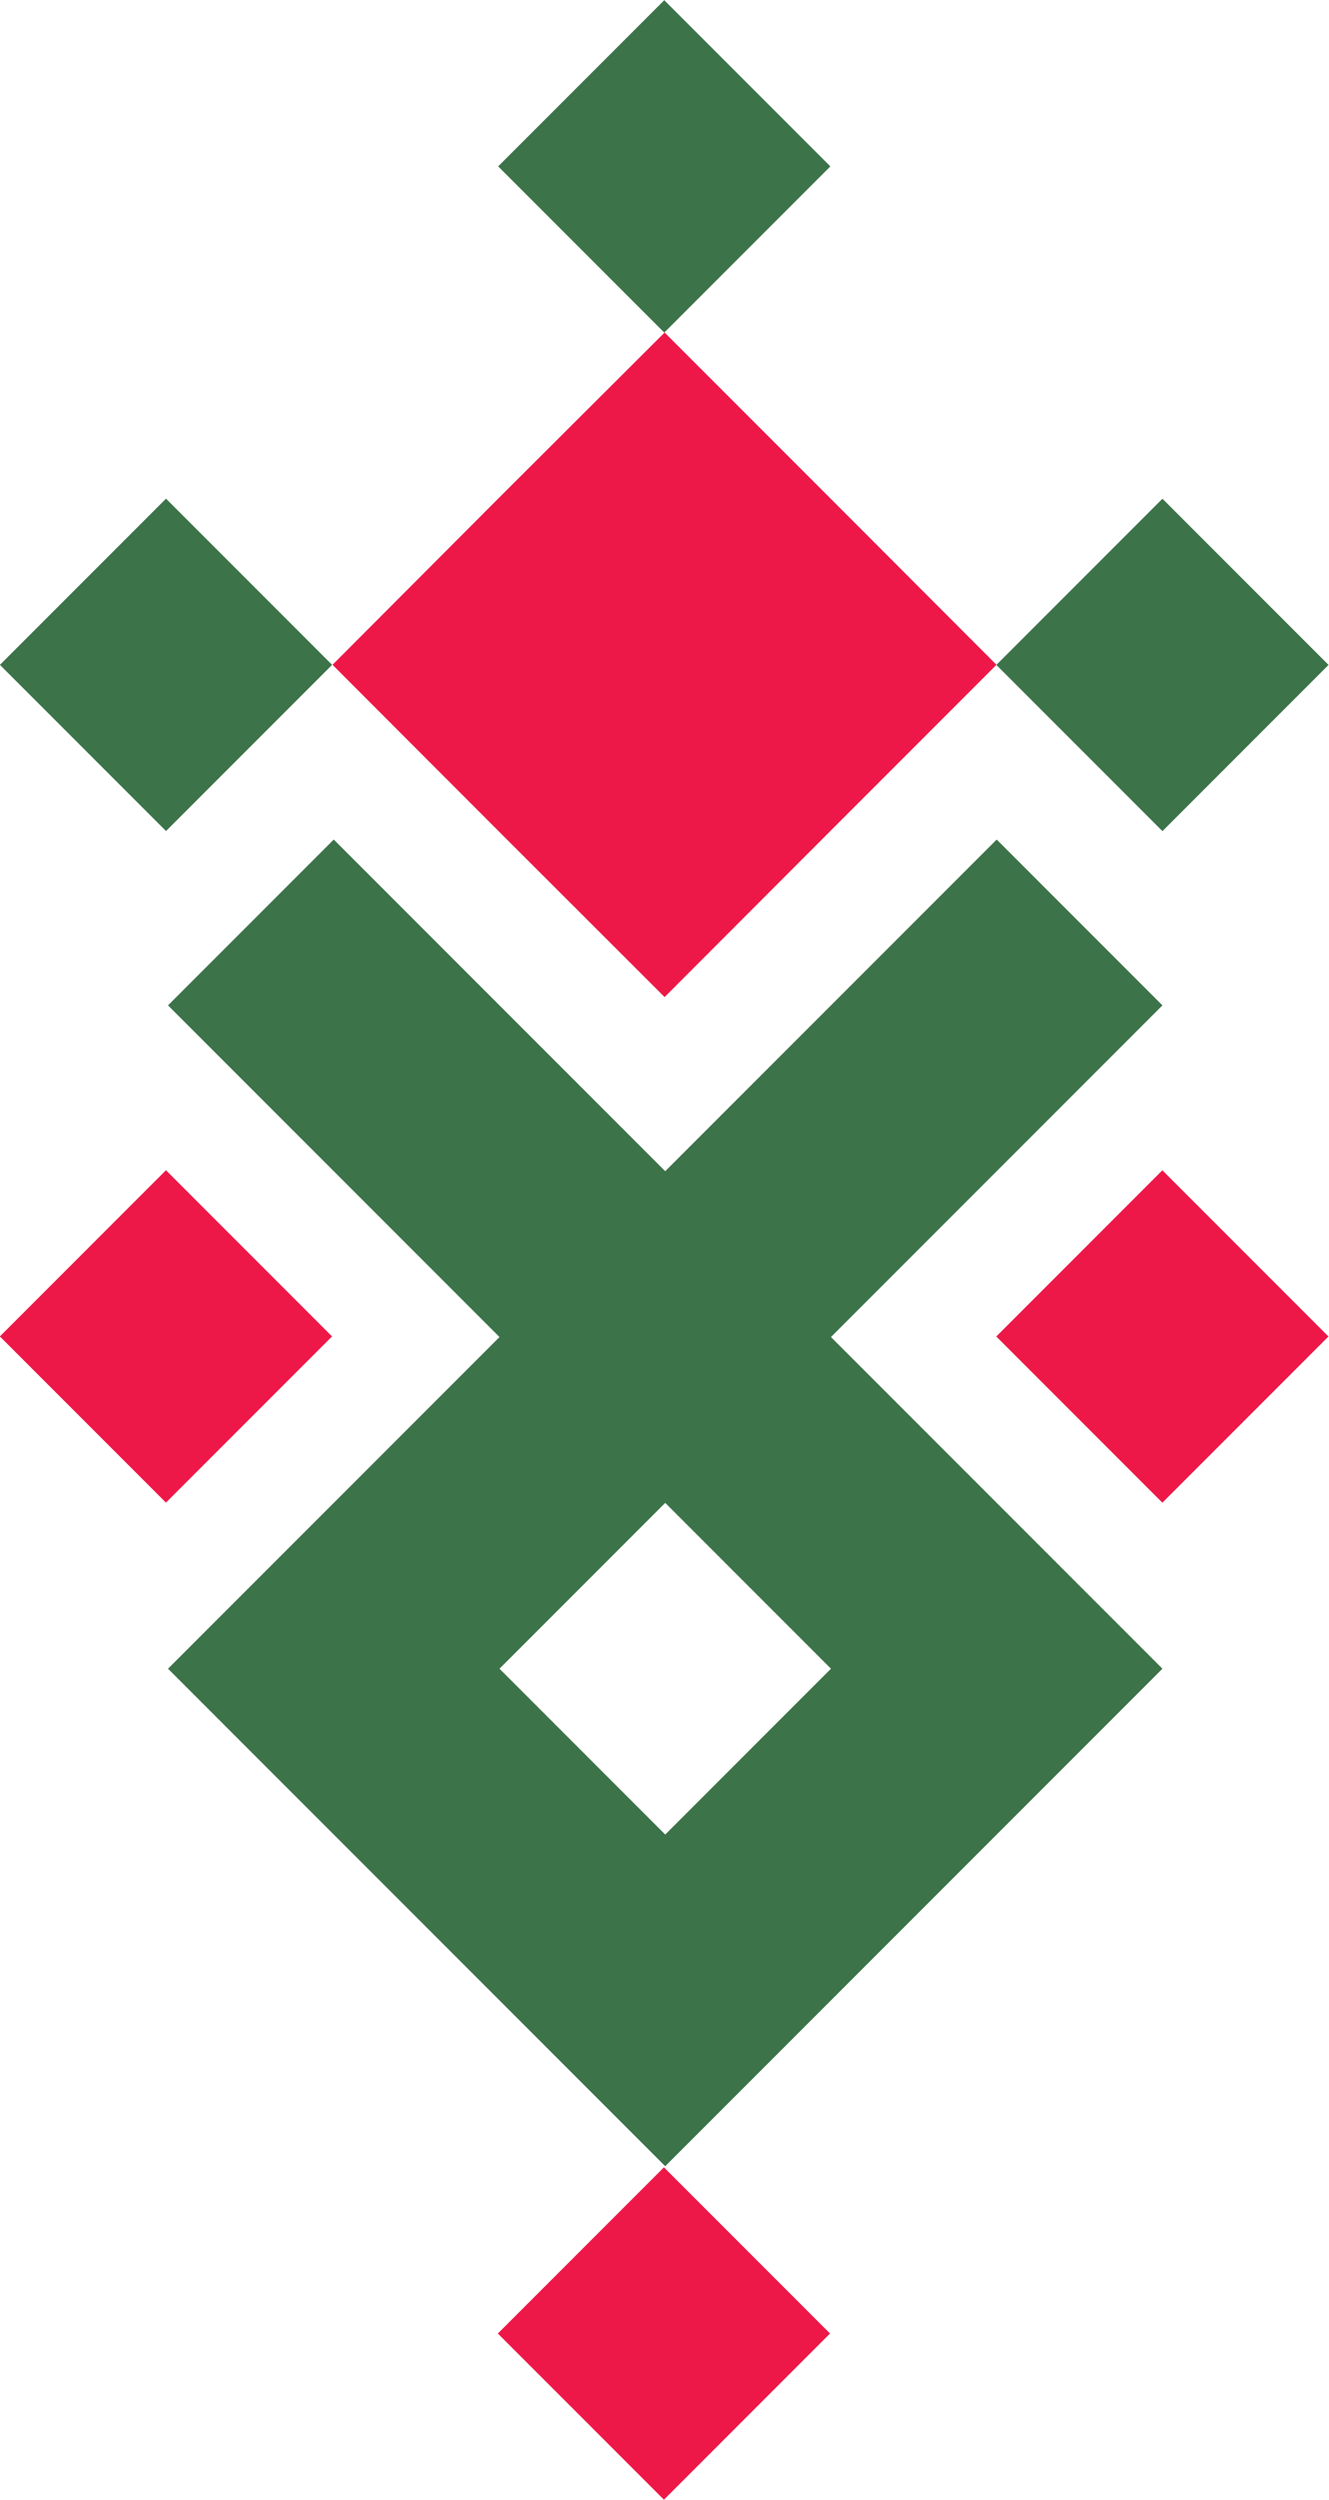
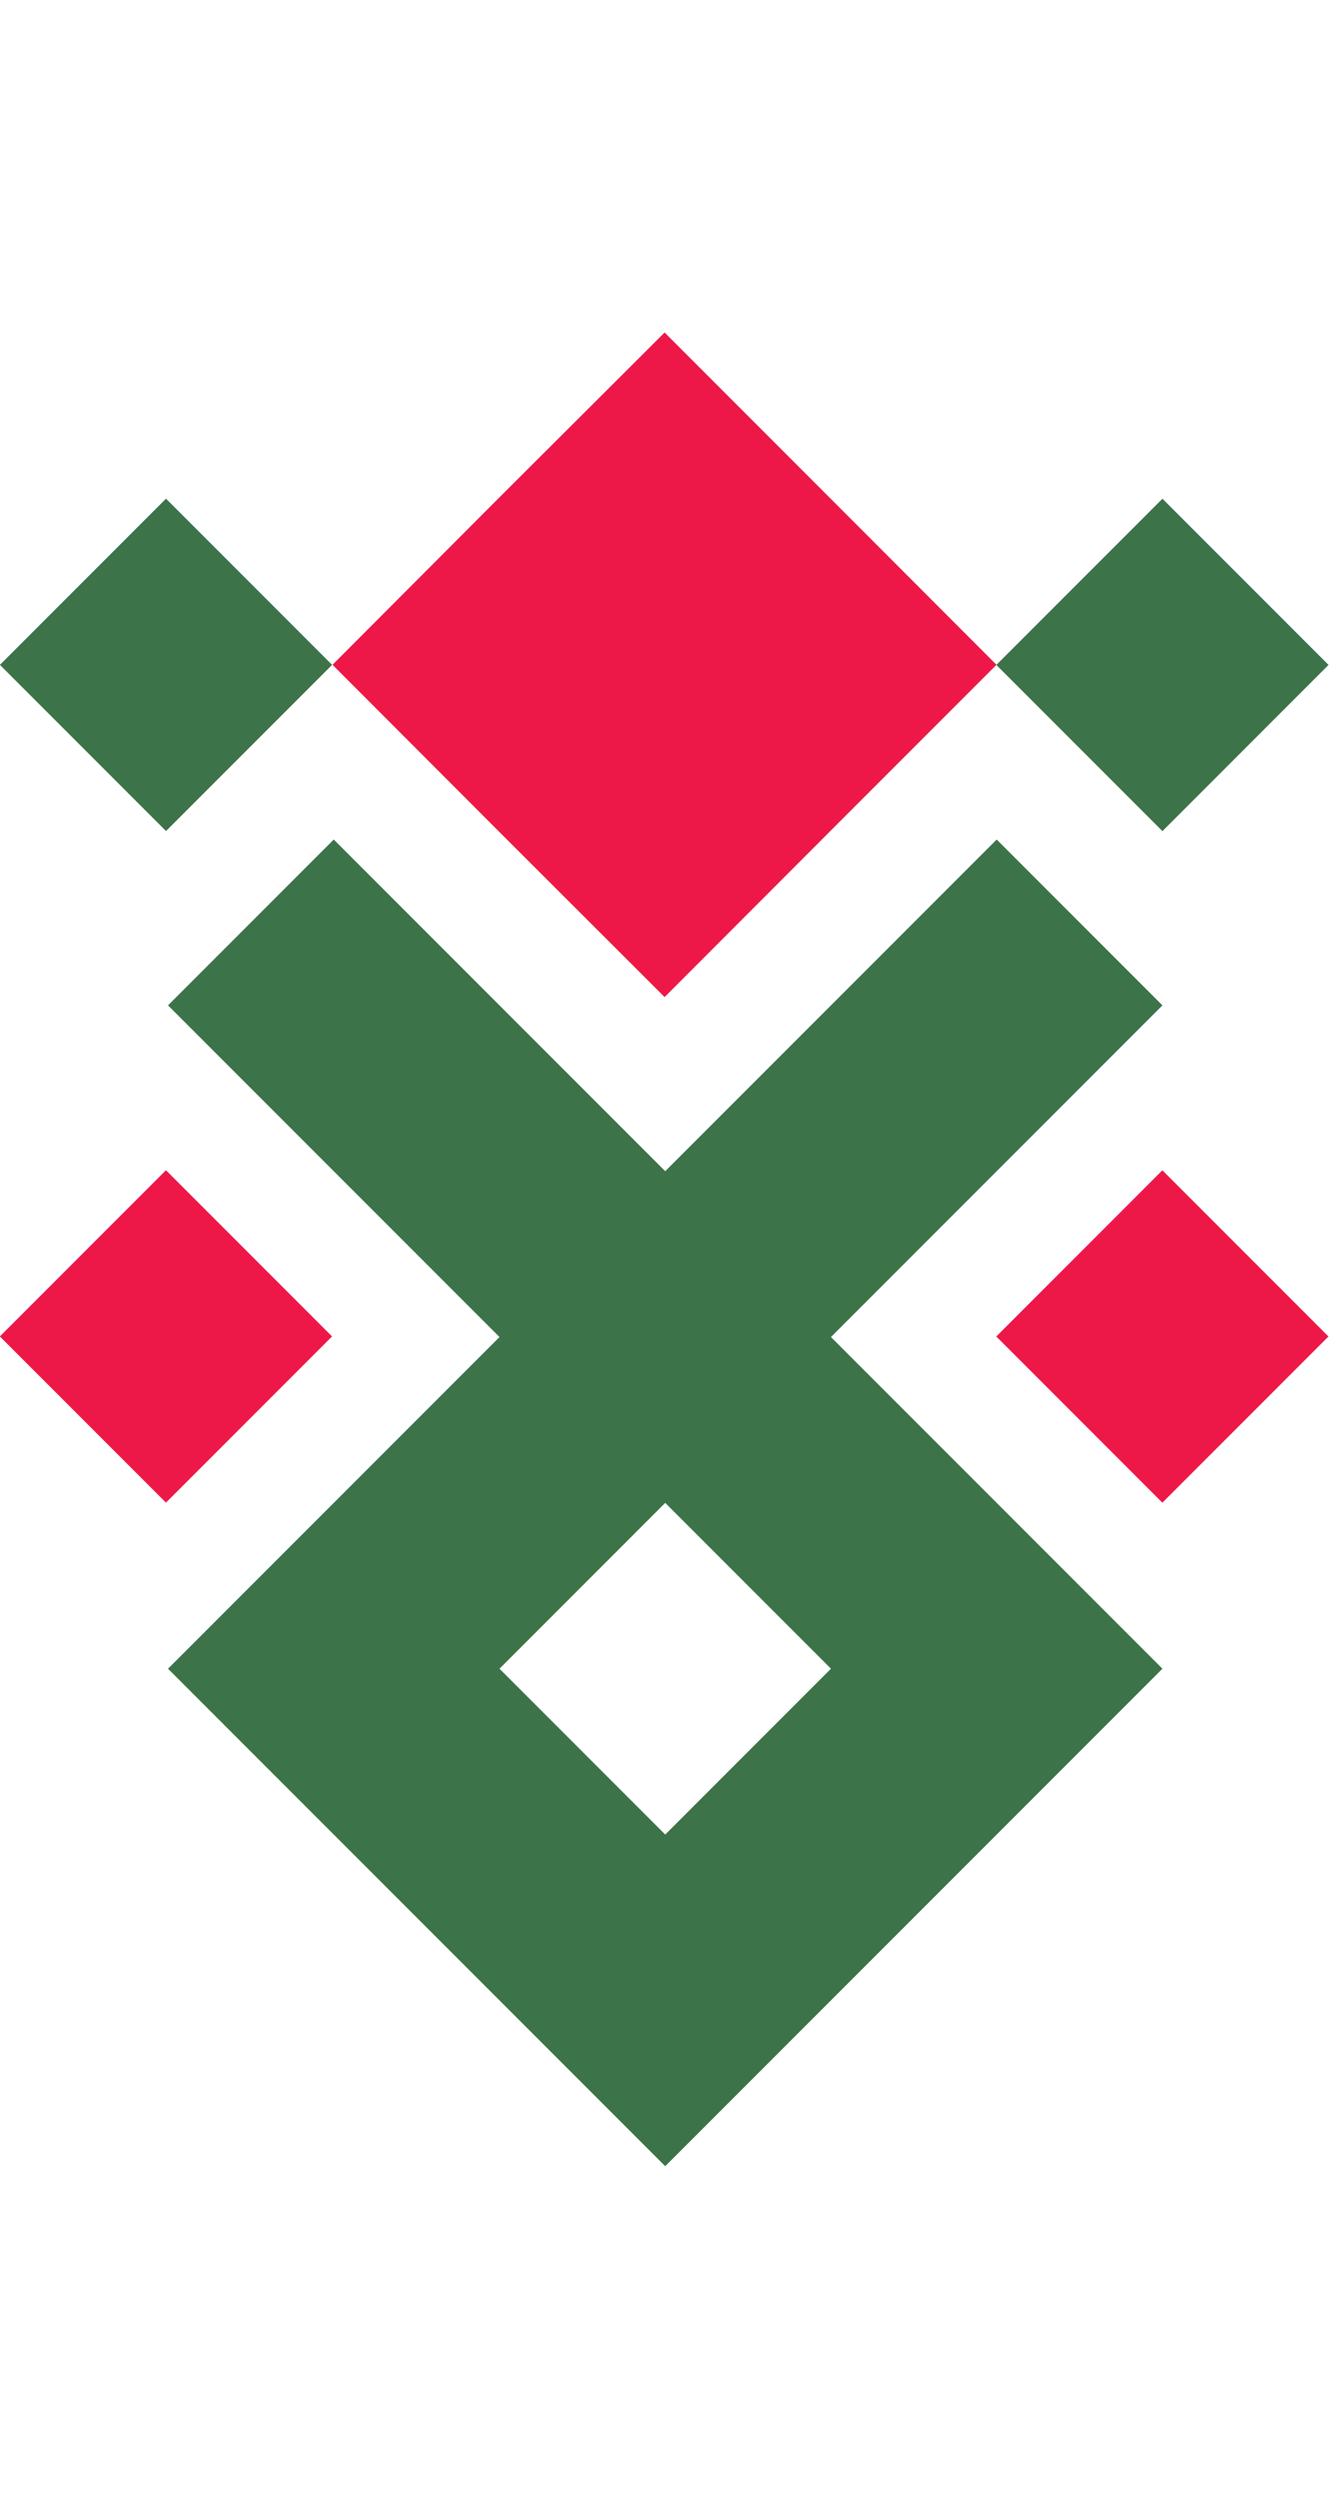
<svg xmlns="http://www.w3.org/2000/svg" viewBox="0 0 64.15 120.61">
  <path d="m48.11 72.5-8-8 8-8 8-8-8-8-8 8-8 8-8-8-8-8-8 8 8 8 8 8-8 8-8 8 8 8 8 8 8 8 8-8 8-8 8-8zm-16 16-8-8 8-8 8 8z" fill="#3c7349" />
-   <path d="m26.4 106.91h11.34v11.34h-11.34z" fill="#ed1848" transform="matrix(.707 -.707 .707 .707 -70.22 55.65)" />
+   <path d="m26.4 106.91h11.34h-11.34z" fill="#ed1848" transform="matrix(.707 -.707 .707 .707 -70.22 55.65)" />
  <path d="m50.45 58.8h11.34v11.34h-11.34z" fill="#ed1848" transform="matrix(.707 -.707 .707 .707 -29.15 58.57)" />
  <path d="m2.35 58.8h11.34v11.34h-11.34z" fill="#ed1848" transform="matrix(.707 -.707 .707 .707 -43.24 24.56)" />
  <g fill="#3c7349">
    <path d="m50.45 26.4h11.34v11.34h-11.34z" transform="matrix(.707 -.707 .707 .707 -6.24 49.08)" />
    <path d="m2.35 26.4h11.34v11.34h-11.34z" transform="matrix(.707 -.707 .707 .707 -20.33 15.07)" />
-     <path d="m26.4 2.35h11.34v11.34h-11.34z" transform="matrix(.707 -.707 .707 .707 3.72 25.03)" />
  </g>
  <path d="m32.08 16.04-8.03 8.01-8 8.02 8 8.01 8.03 8.02 8.01-8.02 8.01-8.01-8.01-8.02z" fill="#ed1848" />
</svg>